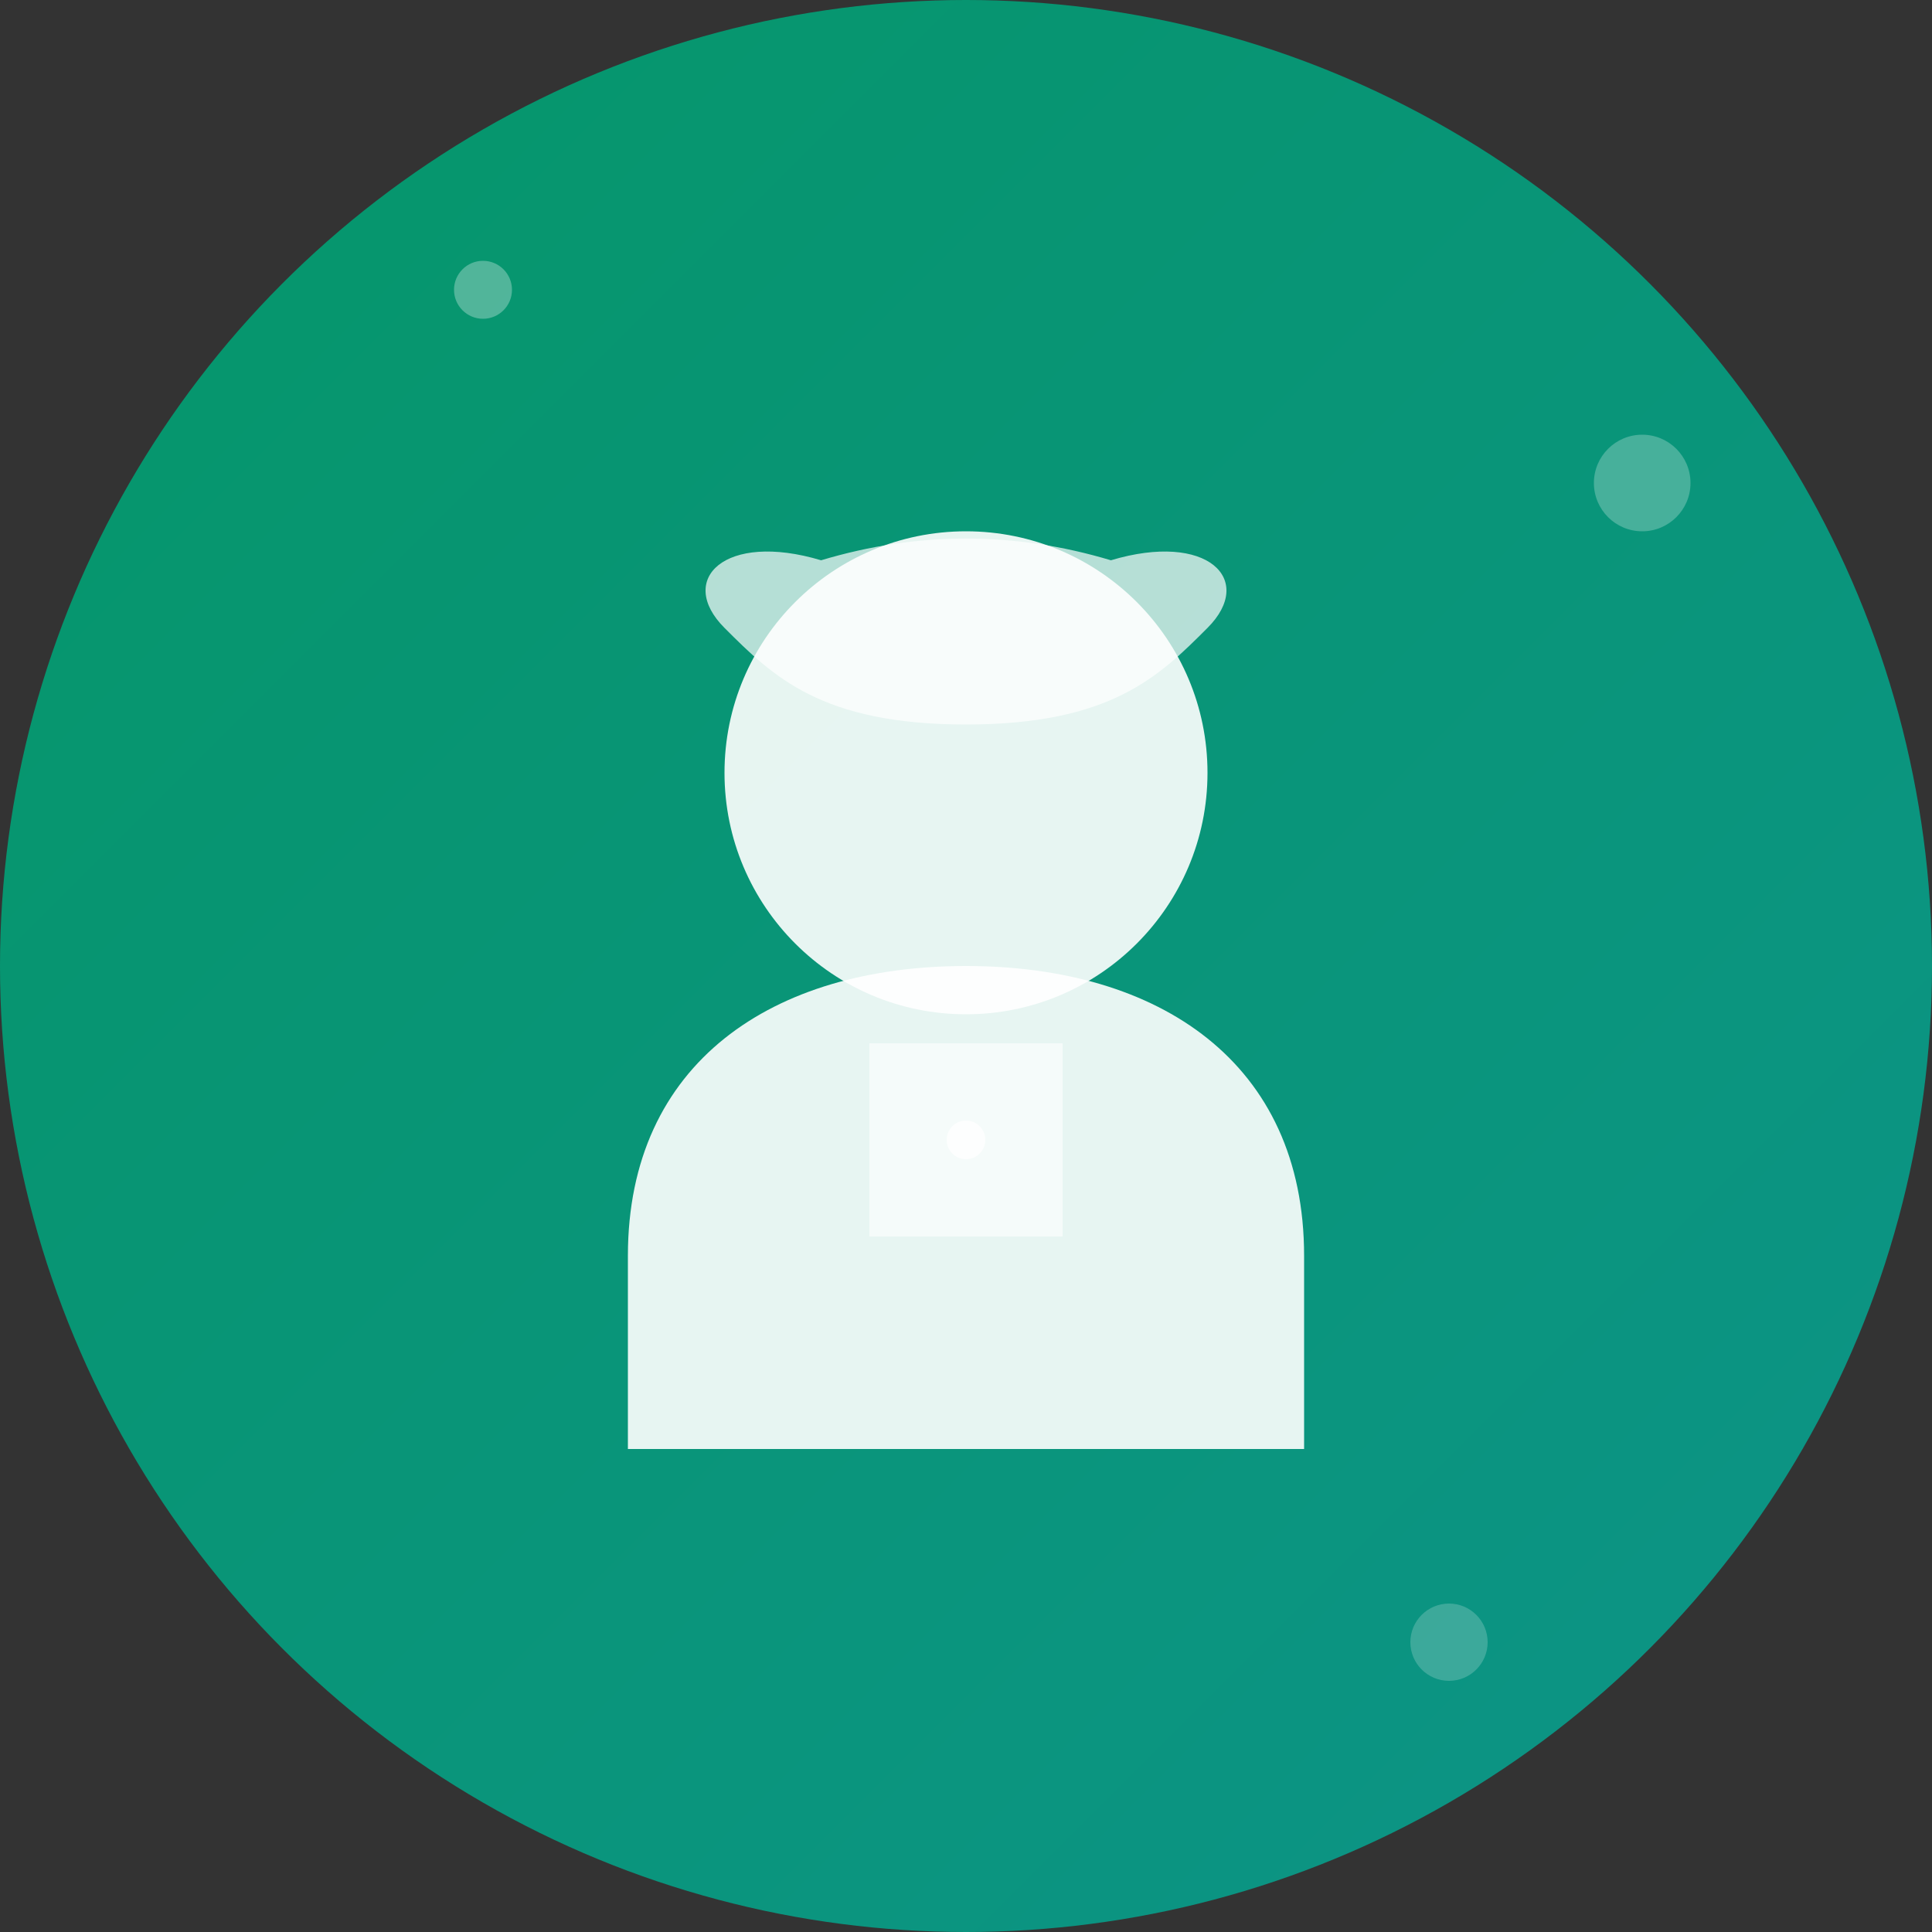
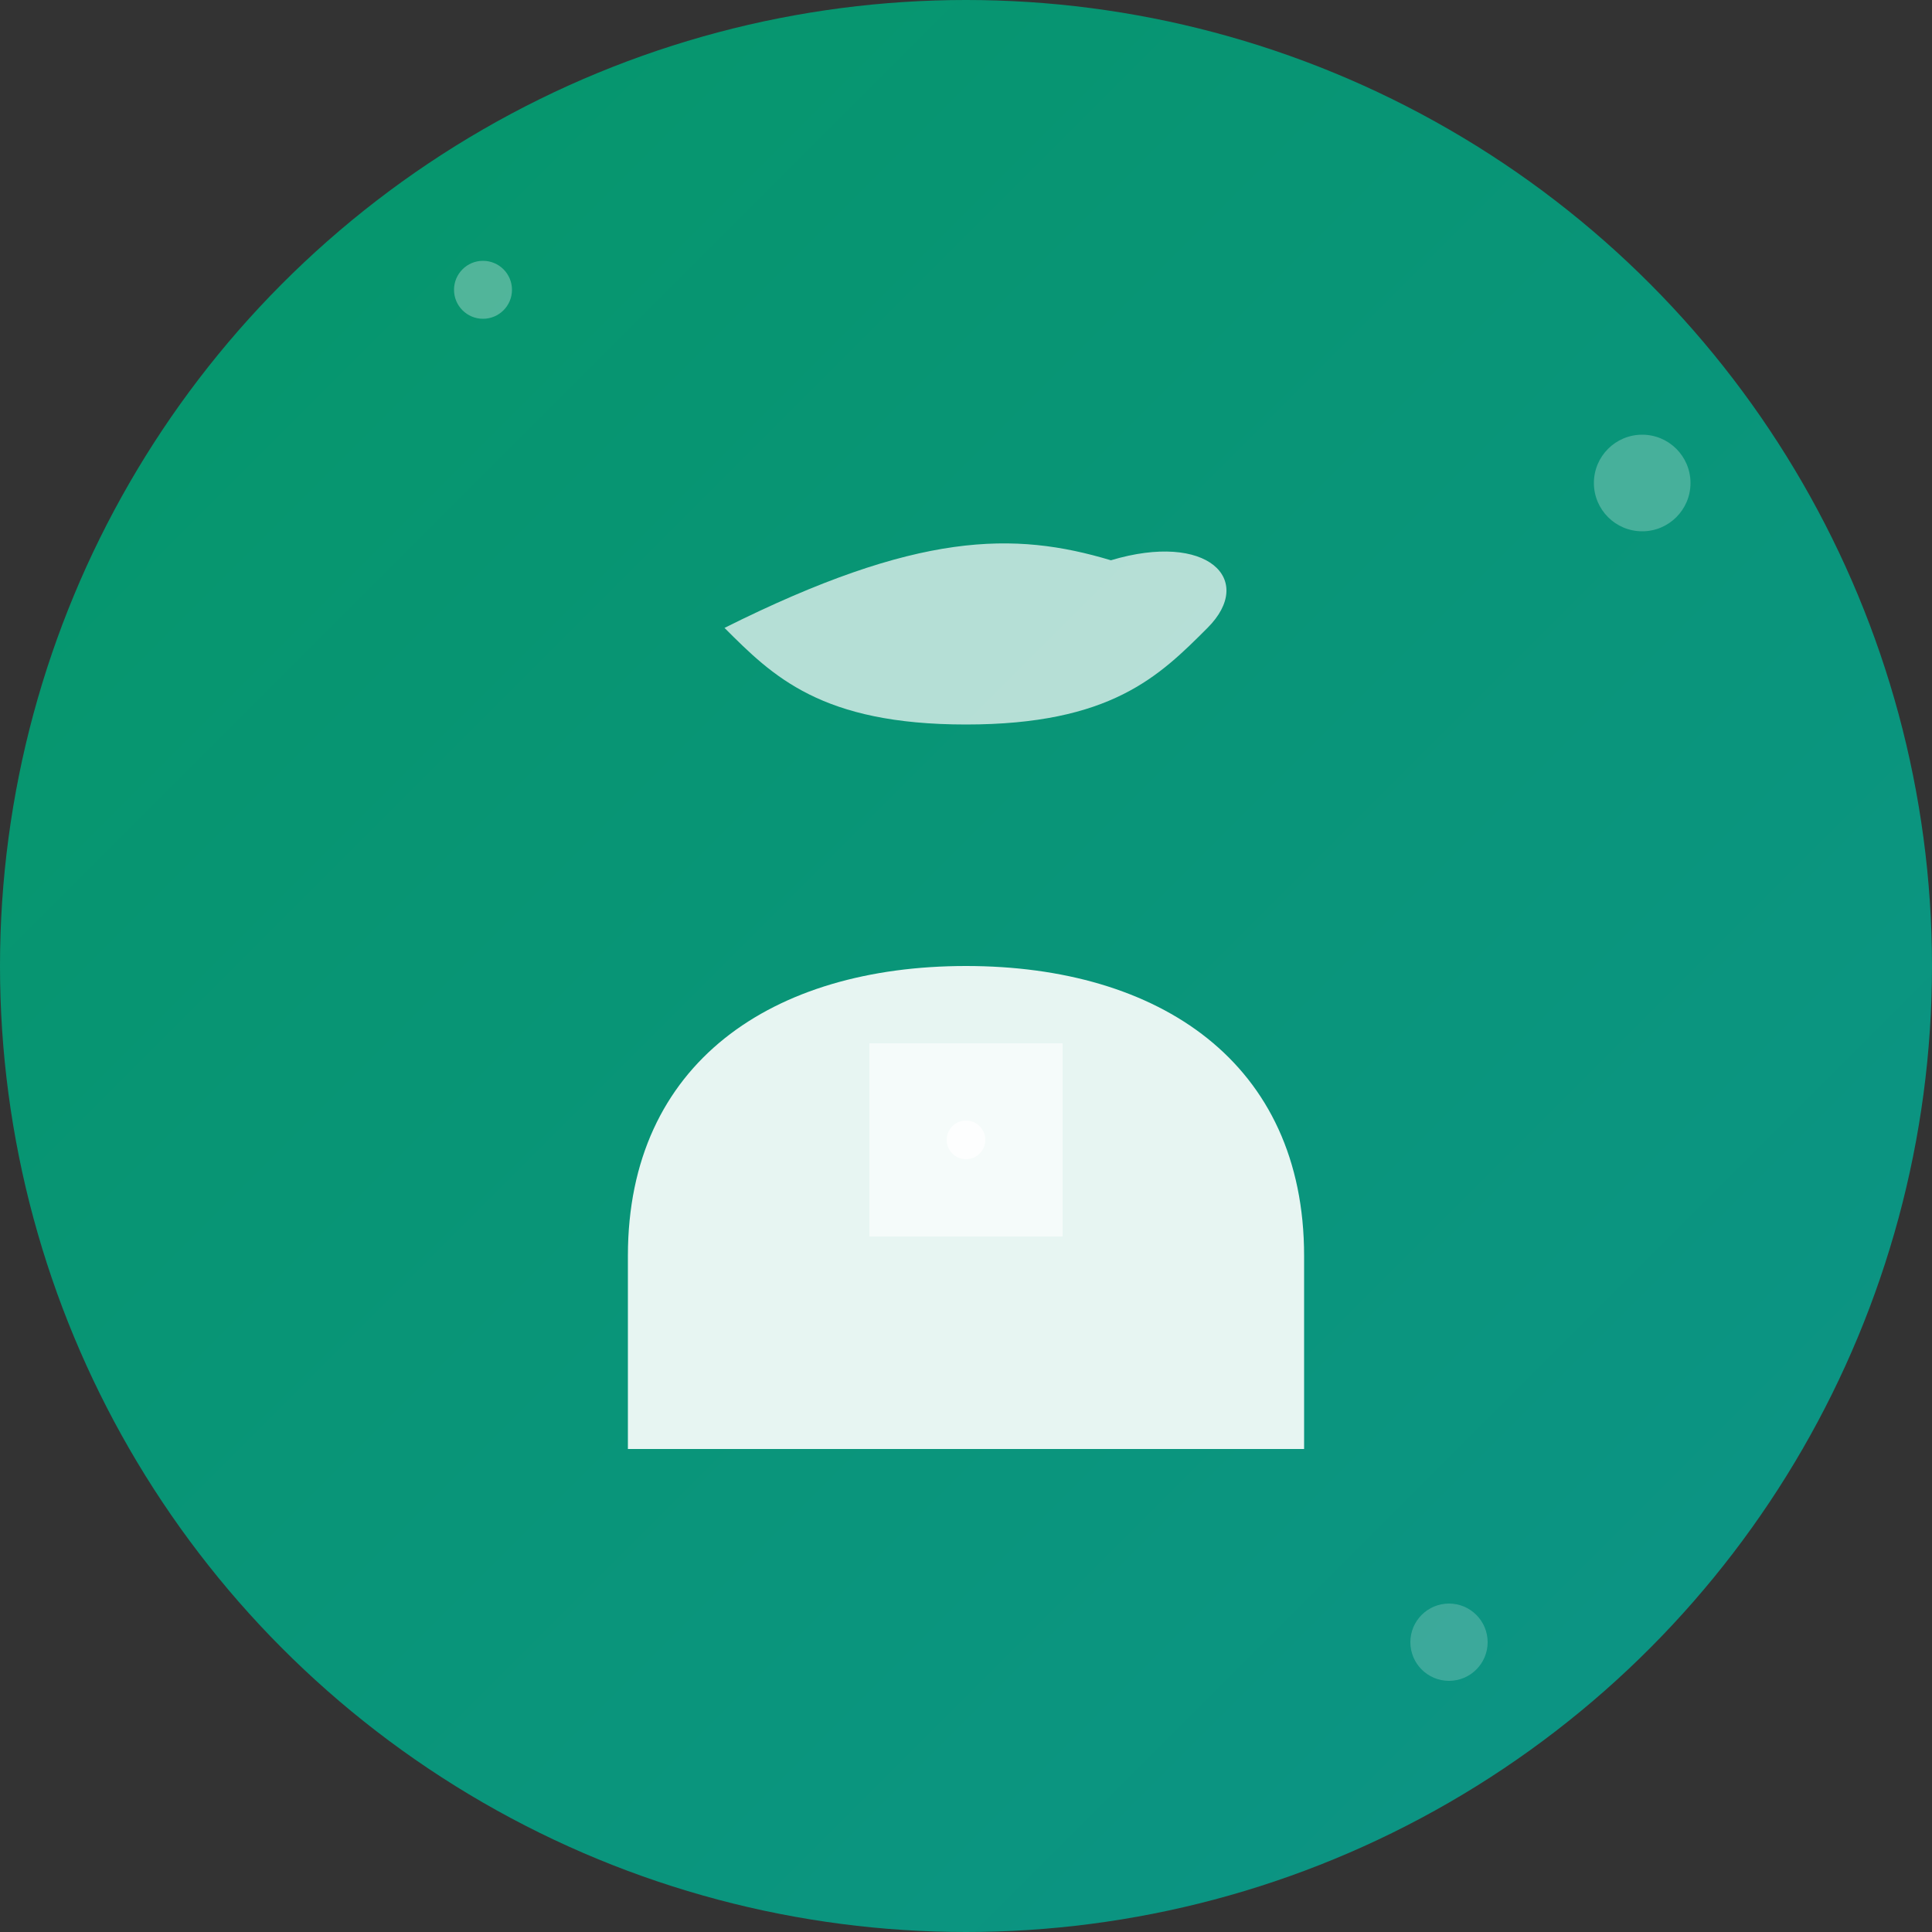
<svg xmlns="http://www.w3.org/2000/svg" width="200" height="200" viewBox="0 0 200 200" fill="none">
  <rect x="0" y="0" width="200" height="200" fill="#333333" stroke="none" />
  <circle cx="100" cy="100" r="100" fill="url(#gradientAvatar2)" />
  <defs>
    <linearGradient id="gradientAvatar2" x1="0%" y1="0%" x2="100%" y2="100%">
      <stop offset="0%" style="stop-color:#059669;stop-opacity:1" />
      <stop offset="100%" style="stop-color:#0D9488;stop-opacity:1" />
    </linearGradient>
  </defs>
  <g transform="translate(100, 100)">
-     <circle cx="0" cy="-20" r="25" fill="white" fill-opacity="0.9" />
-     <path d="M-25 -35 C-30 -40, -25 -45, -15 -42 C-5 -45, 5 -45, 15 -42 C25 -45, 30 -40, 25 -35 C20 -30, 15 -25, 0 -25 C-15 -25, -20 -30, -25 -35 Z" fill="white" fill-opacity="0.7" />
+     <path d="M-25 -35 C-5 -45, 5 -45, 15 -42 C25 -45, 30 -40, 25 -35 C20 -30, 15 -25, 0 -25 C-15 -25, -20 -30, -25 -35 Z" fill="white" fill-opacity="0.7" />
    <path d="M-35 30 C-35 10, -20 0, 0 0 C20 0, 35 10, 35 30 L35 50 L-35 50 Z" fill="white" fill-opacity="0.9" />
    <rect x="-10" y="8" width="20" height="20" fill="white" fill-opacity="0.6" />
    <circle cx="0" cy="18" r="2" fill="white" fill-opacity="0.8" />
  </g>
  <circle cx="50" cy="30" r="3" fill="white" fill-opacity="0.3" />
  <circle cx="150" cy="170" r="4" fill="white" fill-opacity="0.2" />
  <circle cx="170" cy="50" r="5" fill="white" fill-opacity="0.25" />
</svg>